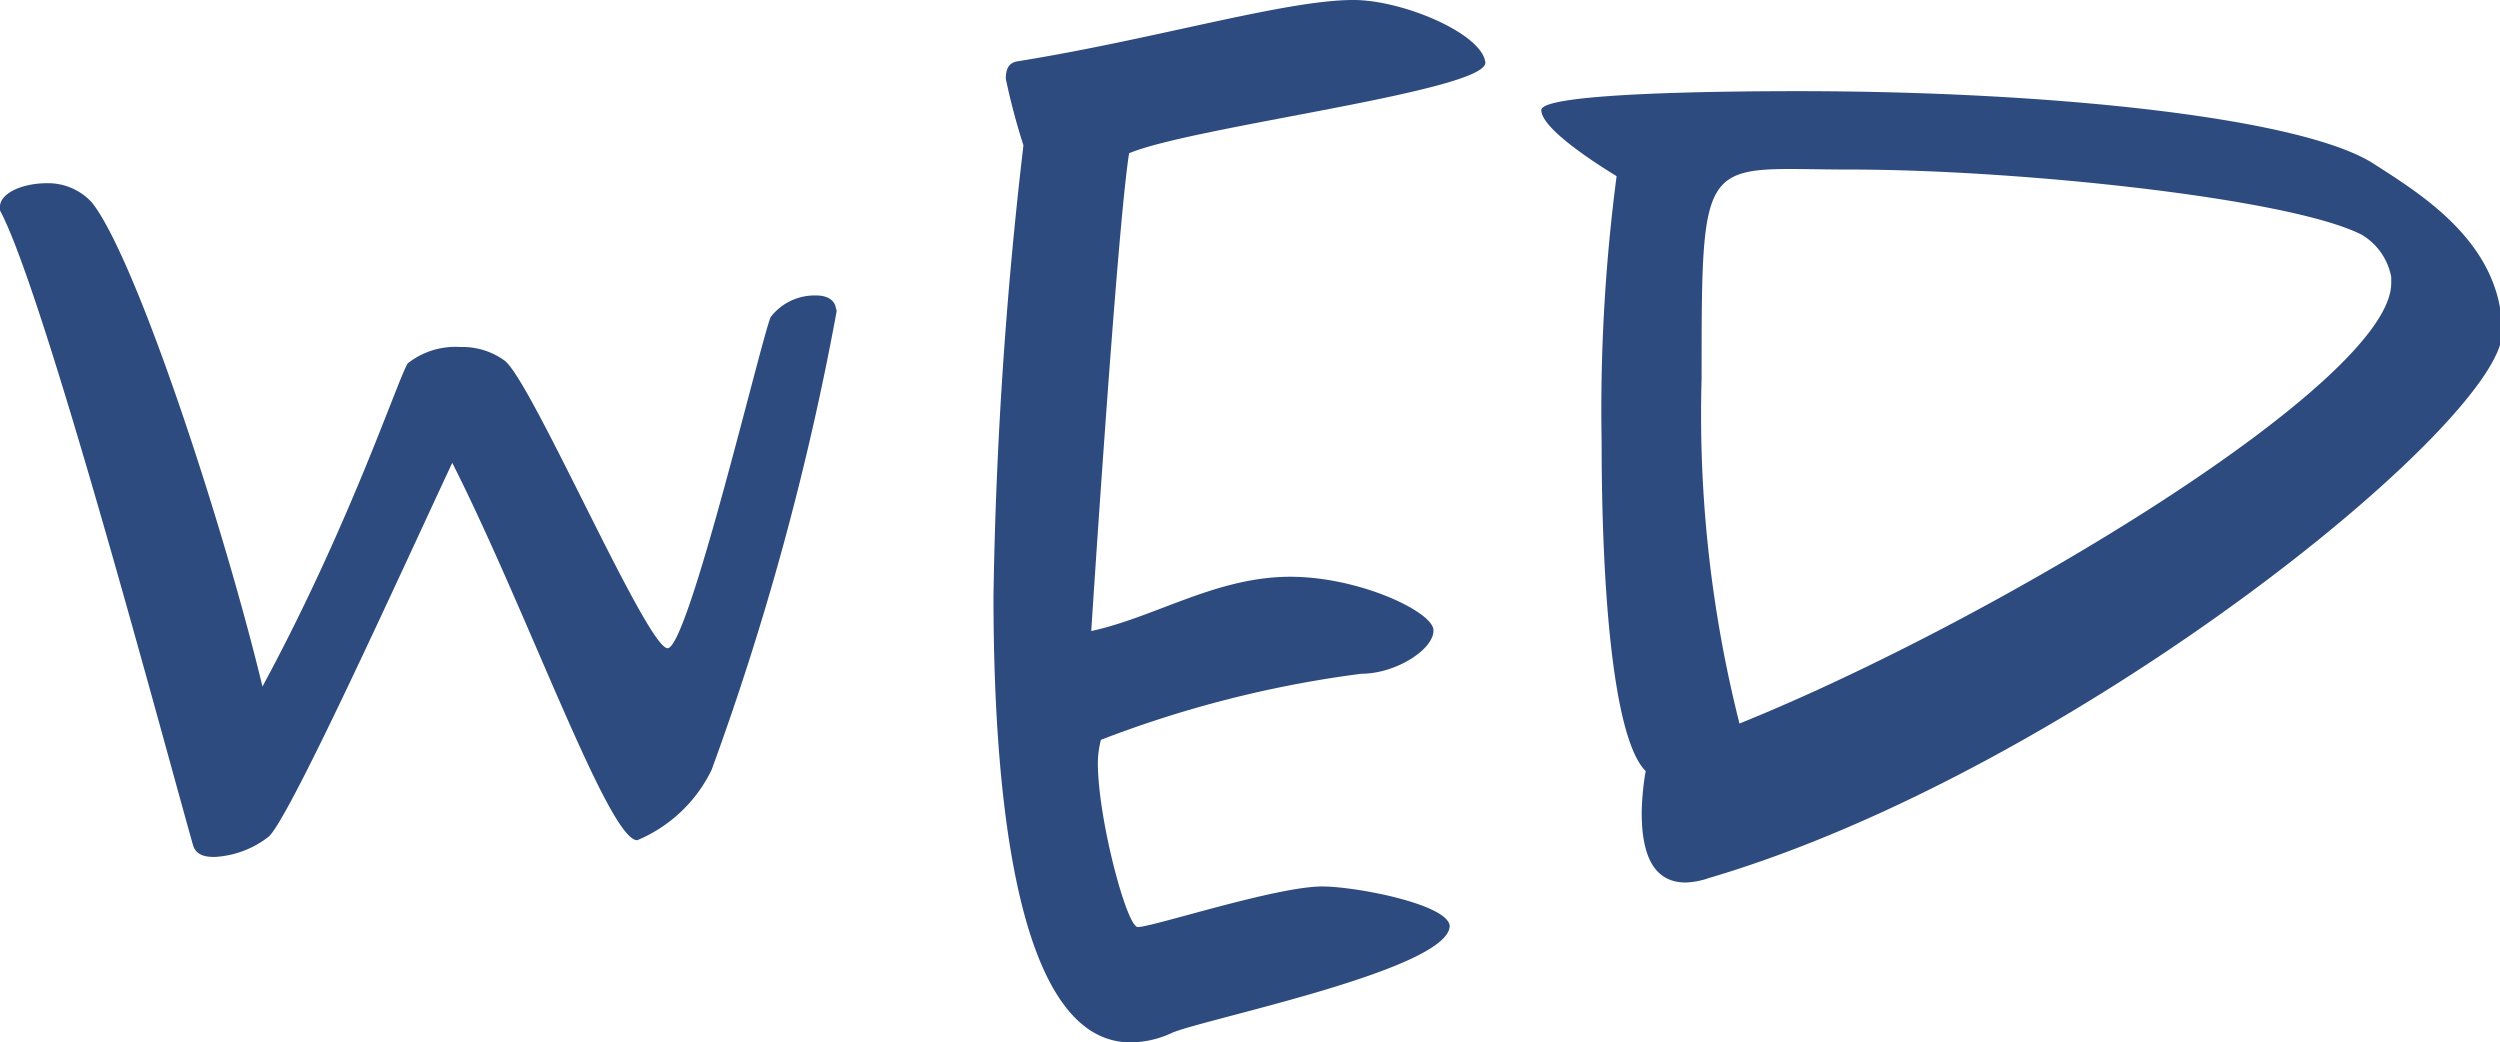
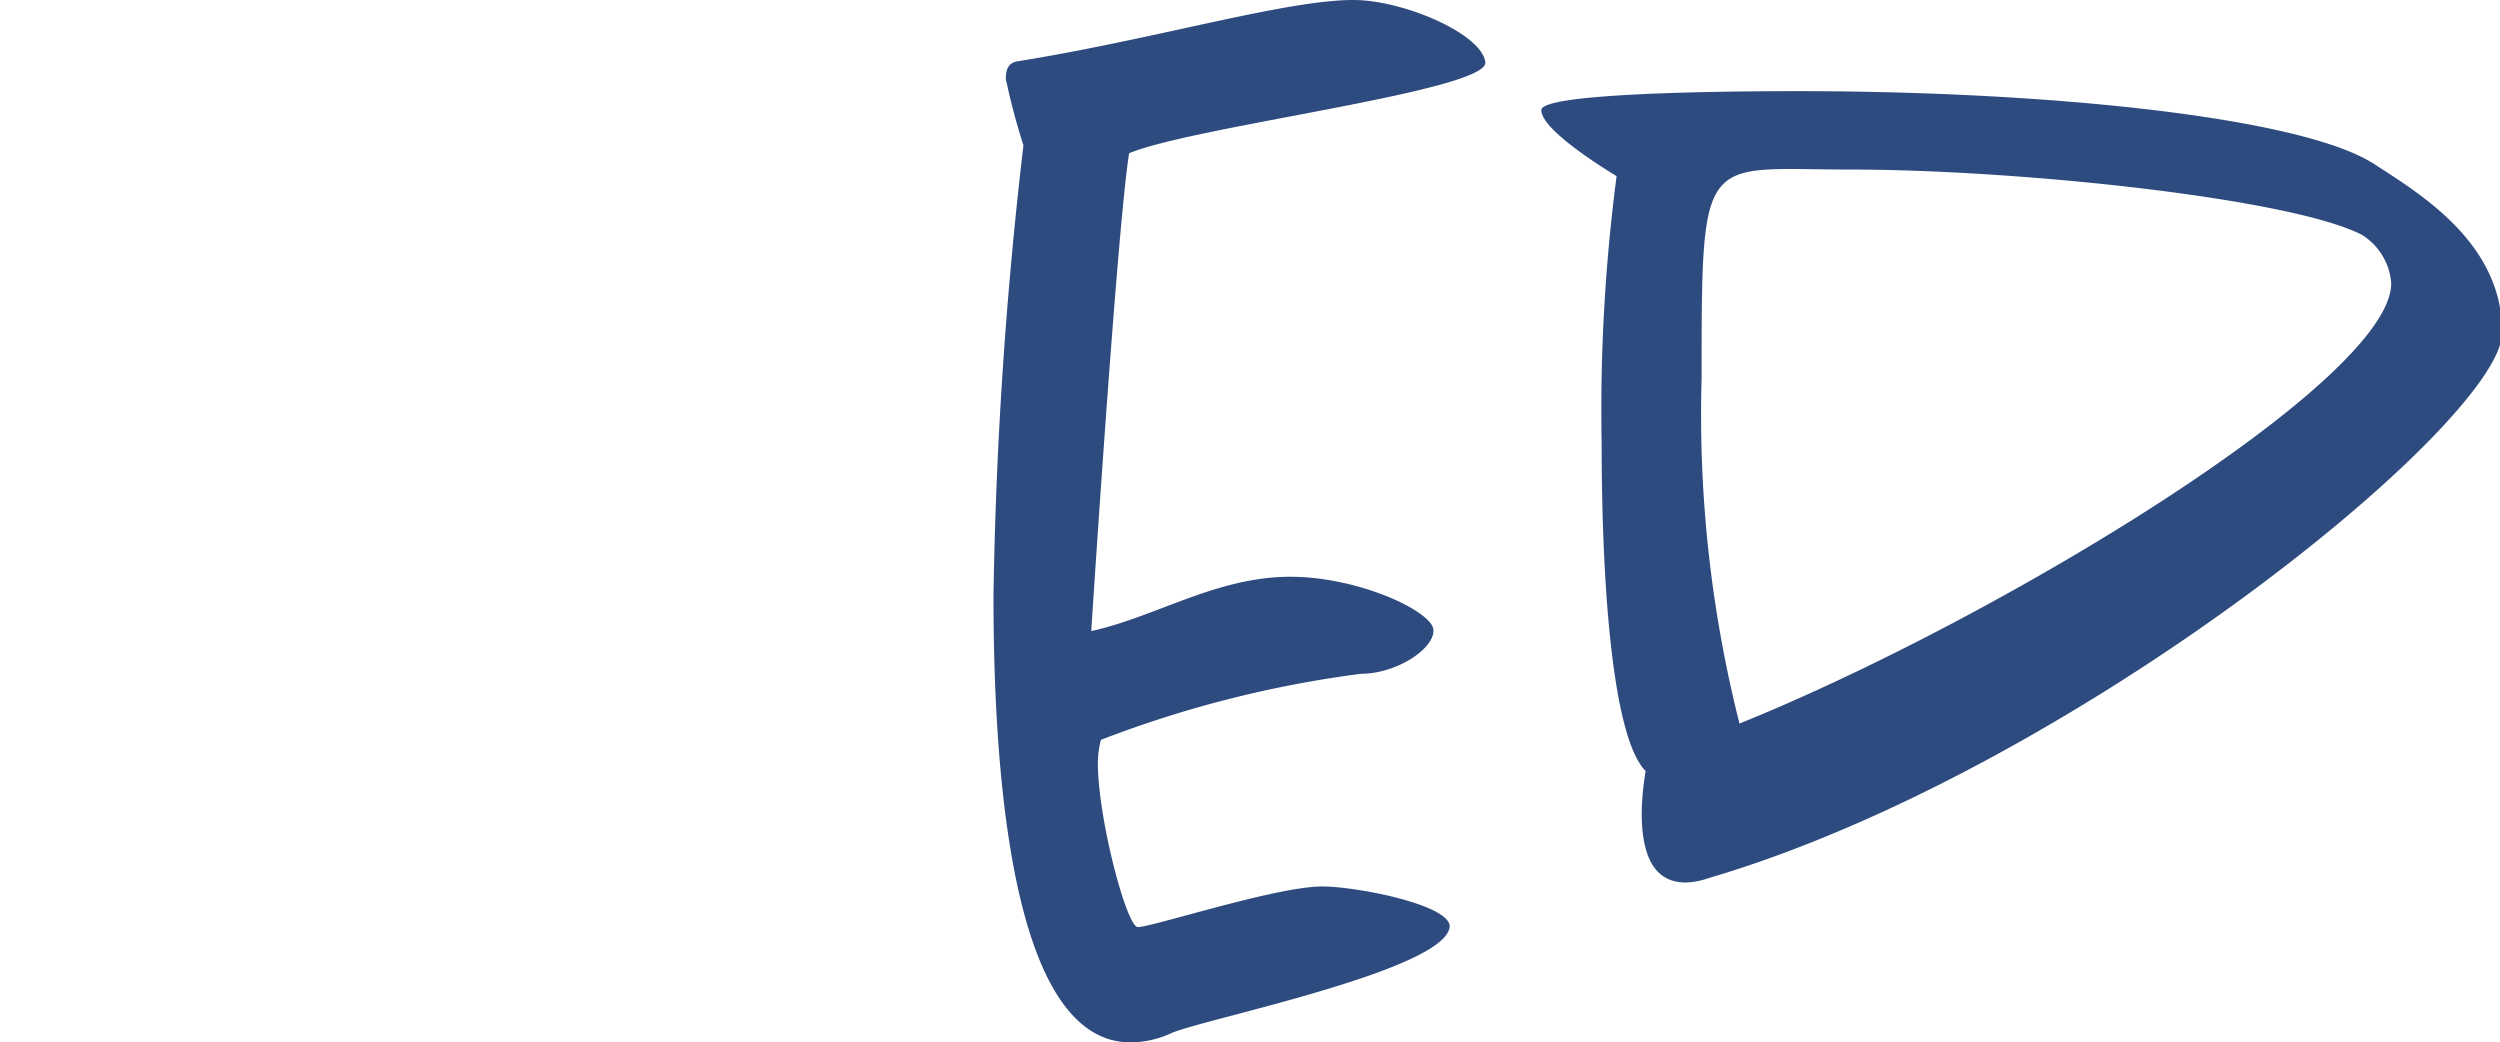
<svg xmlns="http://www.w3.org/2000/svg" viewBox="0 0 56.77 23.67">
  <defs>
    <style>.cls-1{fill:#2e4b7f;}</style>
  </defs>
  <g id="レイヤー_2" data-name="レイヤー 2">
    <g id="レイヤー_5" data-name="レイヤー 5">
-       <path class="cls-1" d="M19,7.06a63.89,63.89,0,0,1-2.84,10.42,3.28,3.28,0,0,1-1.69,1.6c-.65,0-2.5-5.21-4.2-8.57C9.06,13.1,6.57,18.59,6.1,19a2.18,2.18,0,0,1-1.23.46c-.25,0-.43-.06-.49-.28C3.76,17,1,6.63,0,4.78a.11.11,0,0,1,0-.09c0-.28.46-.53,1.08-.53a1.35,1.35,0,0,1,1,.43c1,1.24,3,7.34,3.88,11,2-3.7,3.08-7,3.3-7.34a1.75,1.75,0,0,1,1.2-.37,1.62,1.62,0,0,1,1,.31c.61.46,3.23,6.53,3.7,6.53s2.12-7,2.34-7.52a1.26,1.26,0,0,1,1.05-.49c.21,0,.4.09.43.28Z" />
      <path class="cls-1" d="M25.64,3.48c-.27,1.67-.86,10.85-.86,10.85,1.42-.31,2.74-1.17,4.35-1.23s3.39.77,3.42,1.2-.84,1-1.64,1A25.45,25.45,0,0,0,25,16.8a2.17,2.17,0,0,0-.07.52c0,1.27.65,3.7.9,3.73s3.14-.92,4.19-.92c.77,0,2.84.4,2.9.89,0,1-5.64,2.13-6.32,2.44a2.23,2.23,0,0,1-.93.21c-2.55,0-3.11-5.45-3.11-10.14A100.74,100.74,0,0,1,23.24,3.3a15,15,0,0,1-.4-1.51c0-.22.06-.37.28-.4C26.23.89,29.19,0,30.73,0c1.14,0,2.93.77,3,1.42v0C33.75,2.07,27.09,2.87,25.64,3.48Z" />
-       <path class="cls-1" d="M38.8,19.94a1.76,1.76,0,0,1-.52.1c-.71,0-1-.59-1-1.58a6,6,0,0,1,.09-.95c-.74-.74-1-4.13-1-7.46A40.81,40.81,0,0,1,36.71,4C36.12,3.64,35,2.9,35,2.5s4.34-.43,5.82-.43c5.83,0,11.5.61,13.1,1.66,1.05.68,2.9,1.79,2.9,3.82S47.06,17.51,38.8,19.94ZM53.63,5.33C52,4.5,45.83,3.85,42,3.85c-3.36,0-3.36-.49-3.36,4.75a28.62,28.62,0,0,0,.86,7.83c5.8-2.34,14.8-7.77,14.8-10V6.29A1.42,1.42,0,0,0,53.63,5.33Z" />
+       <path class="cls-1" d="M38.8,19.94a1.76,1.76,0,0,1-.52.1c-.71,0-1-.59-1-1.58a6,6,0,0,1,.09-.95c-.74-.74-1-4.13-1-7.46A40.81,40.81,0,0,1,36.71,4C36.12,3.64,35,2.9,35,2.5s4.34-.43,5.82-.43c5.83,0,11.5.61,13.1,1.66,1.05.68,2.9,1.79,2.9,3.82S47.06,17.51,38.8,19.94ZM53.63,5.33C52,4.5,45.83,3.85,42,3.85c-3.36,0-3.36-.49-3.36,4.75a28.62,28.62,0,0,0,.86,7.83c5.8-2.34,14.8-7.77,14.8-10A1.42,1.42,0,0,0,53.63,5.33Z" />
    </g>
  </g>
</svg>